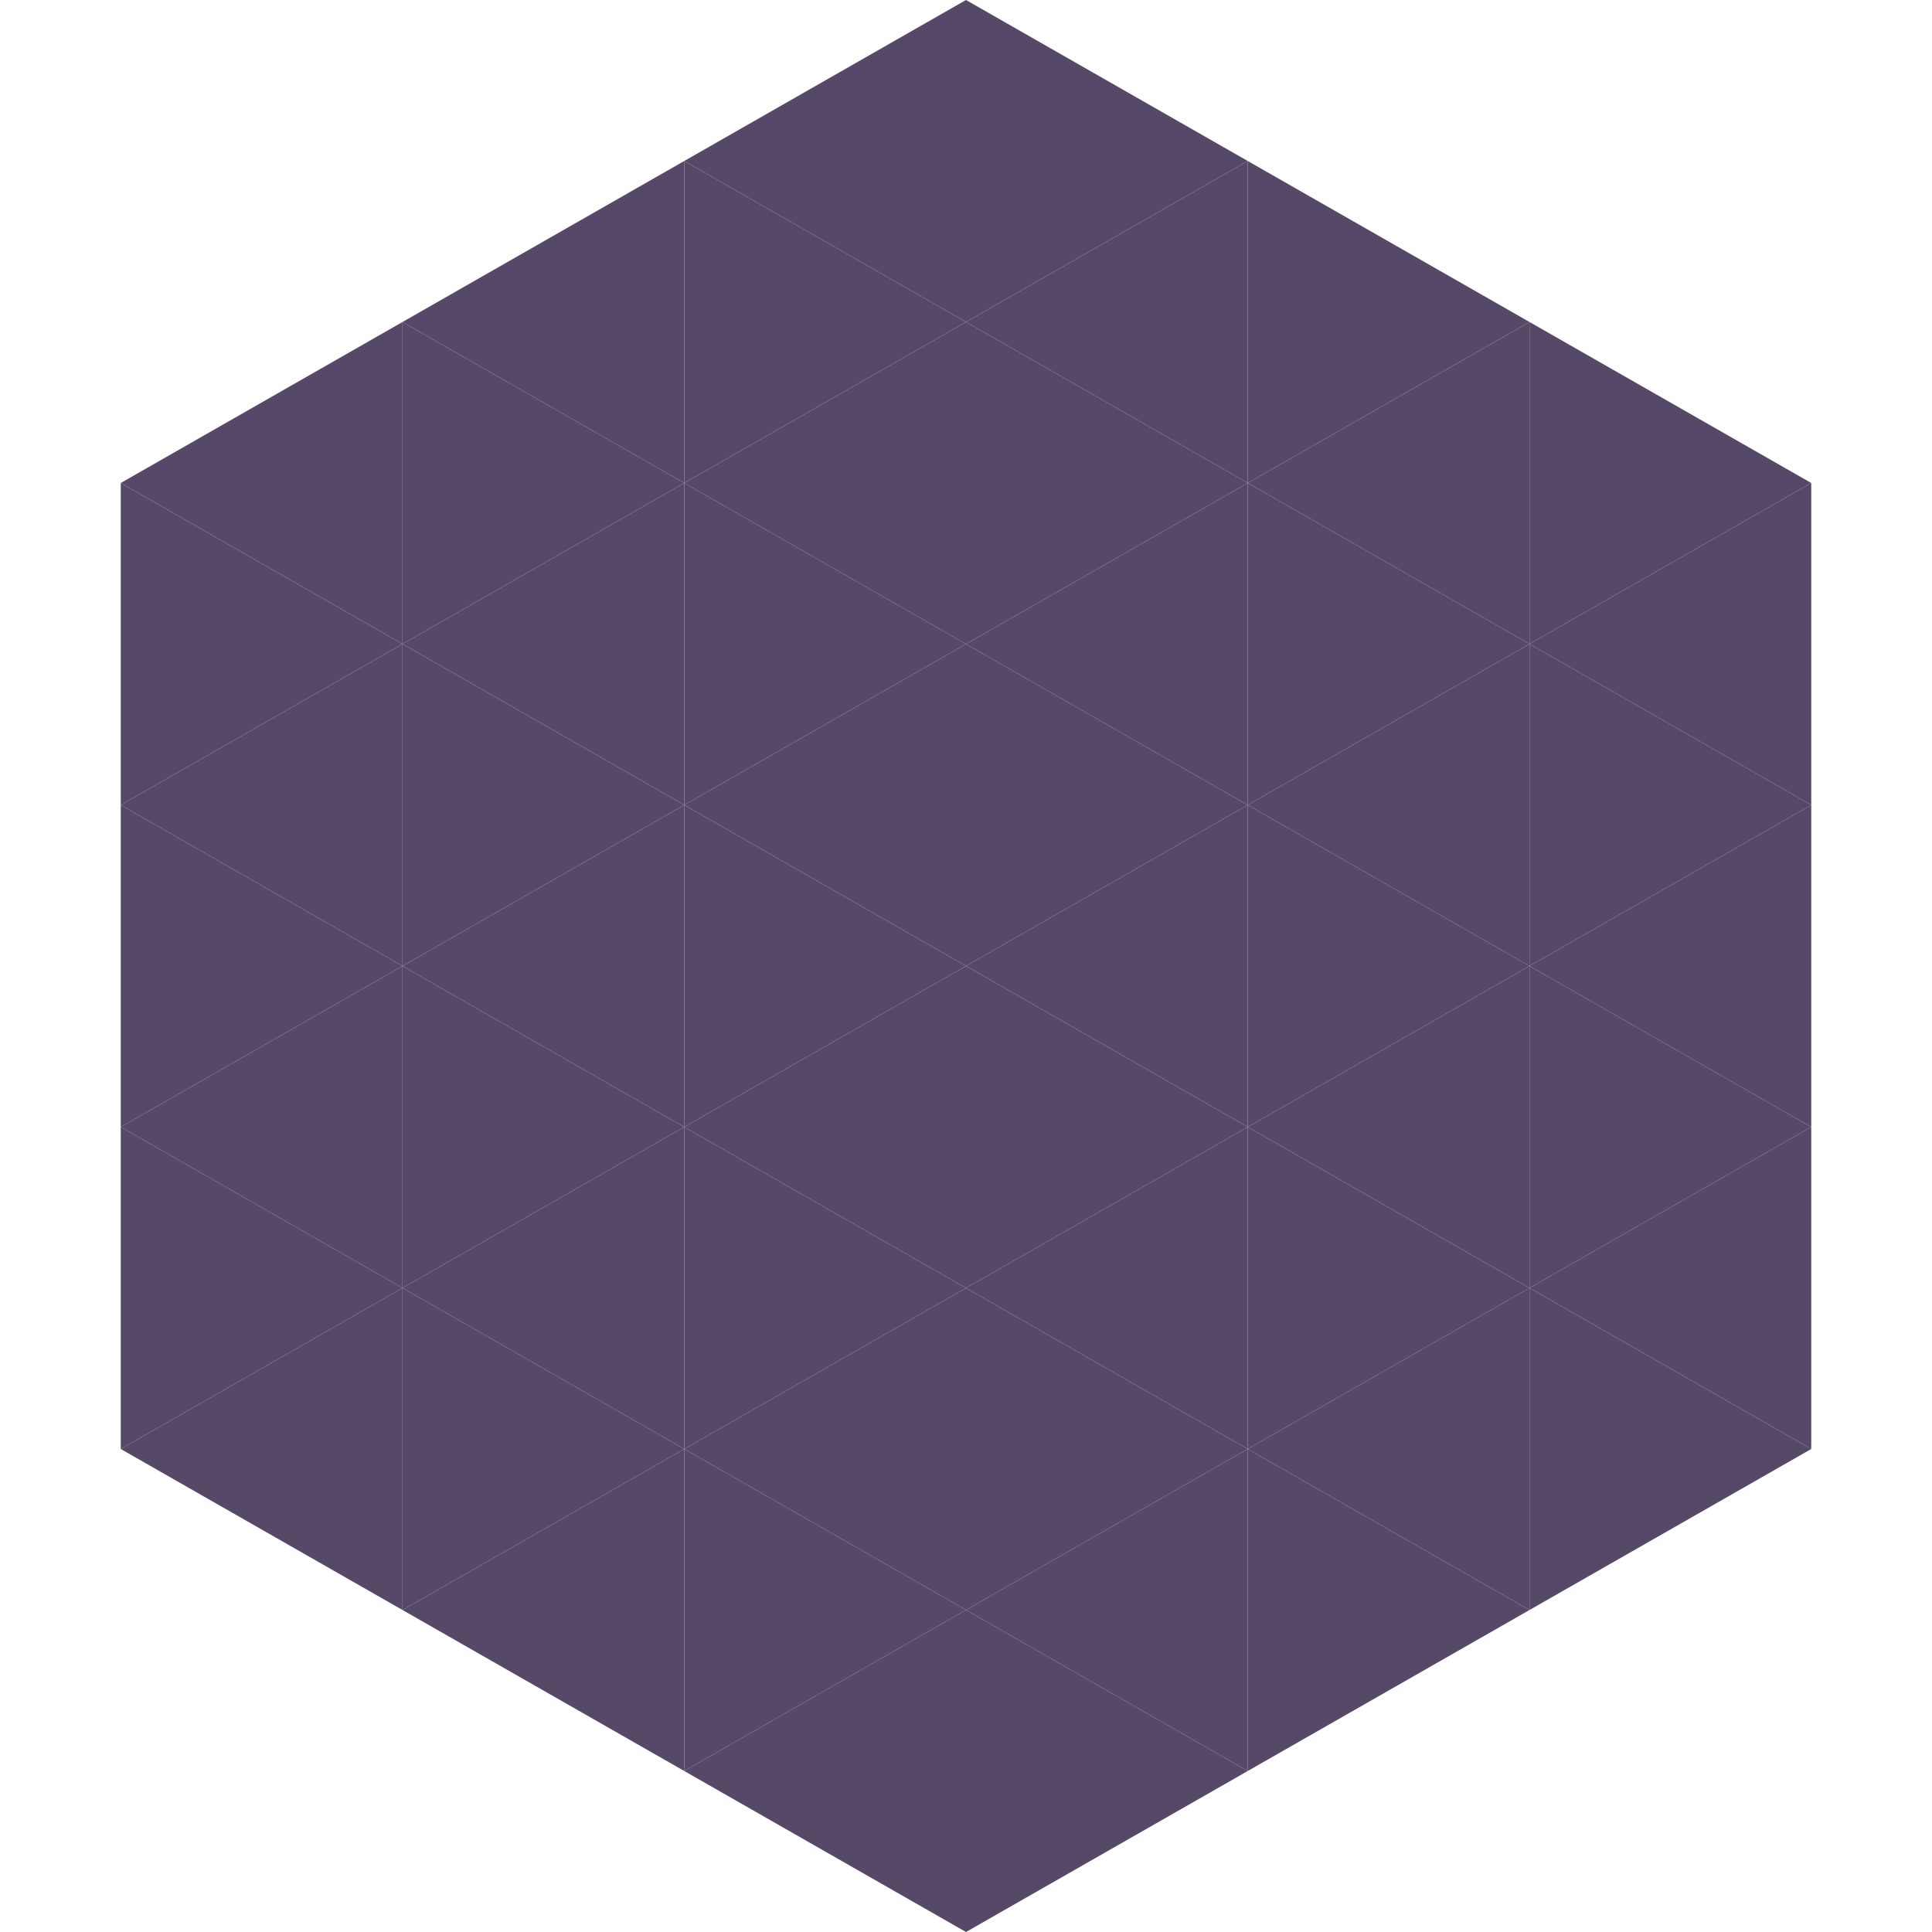
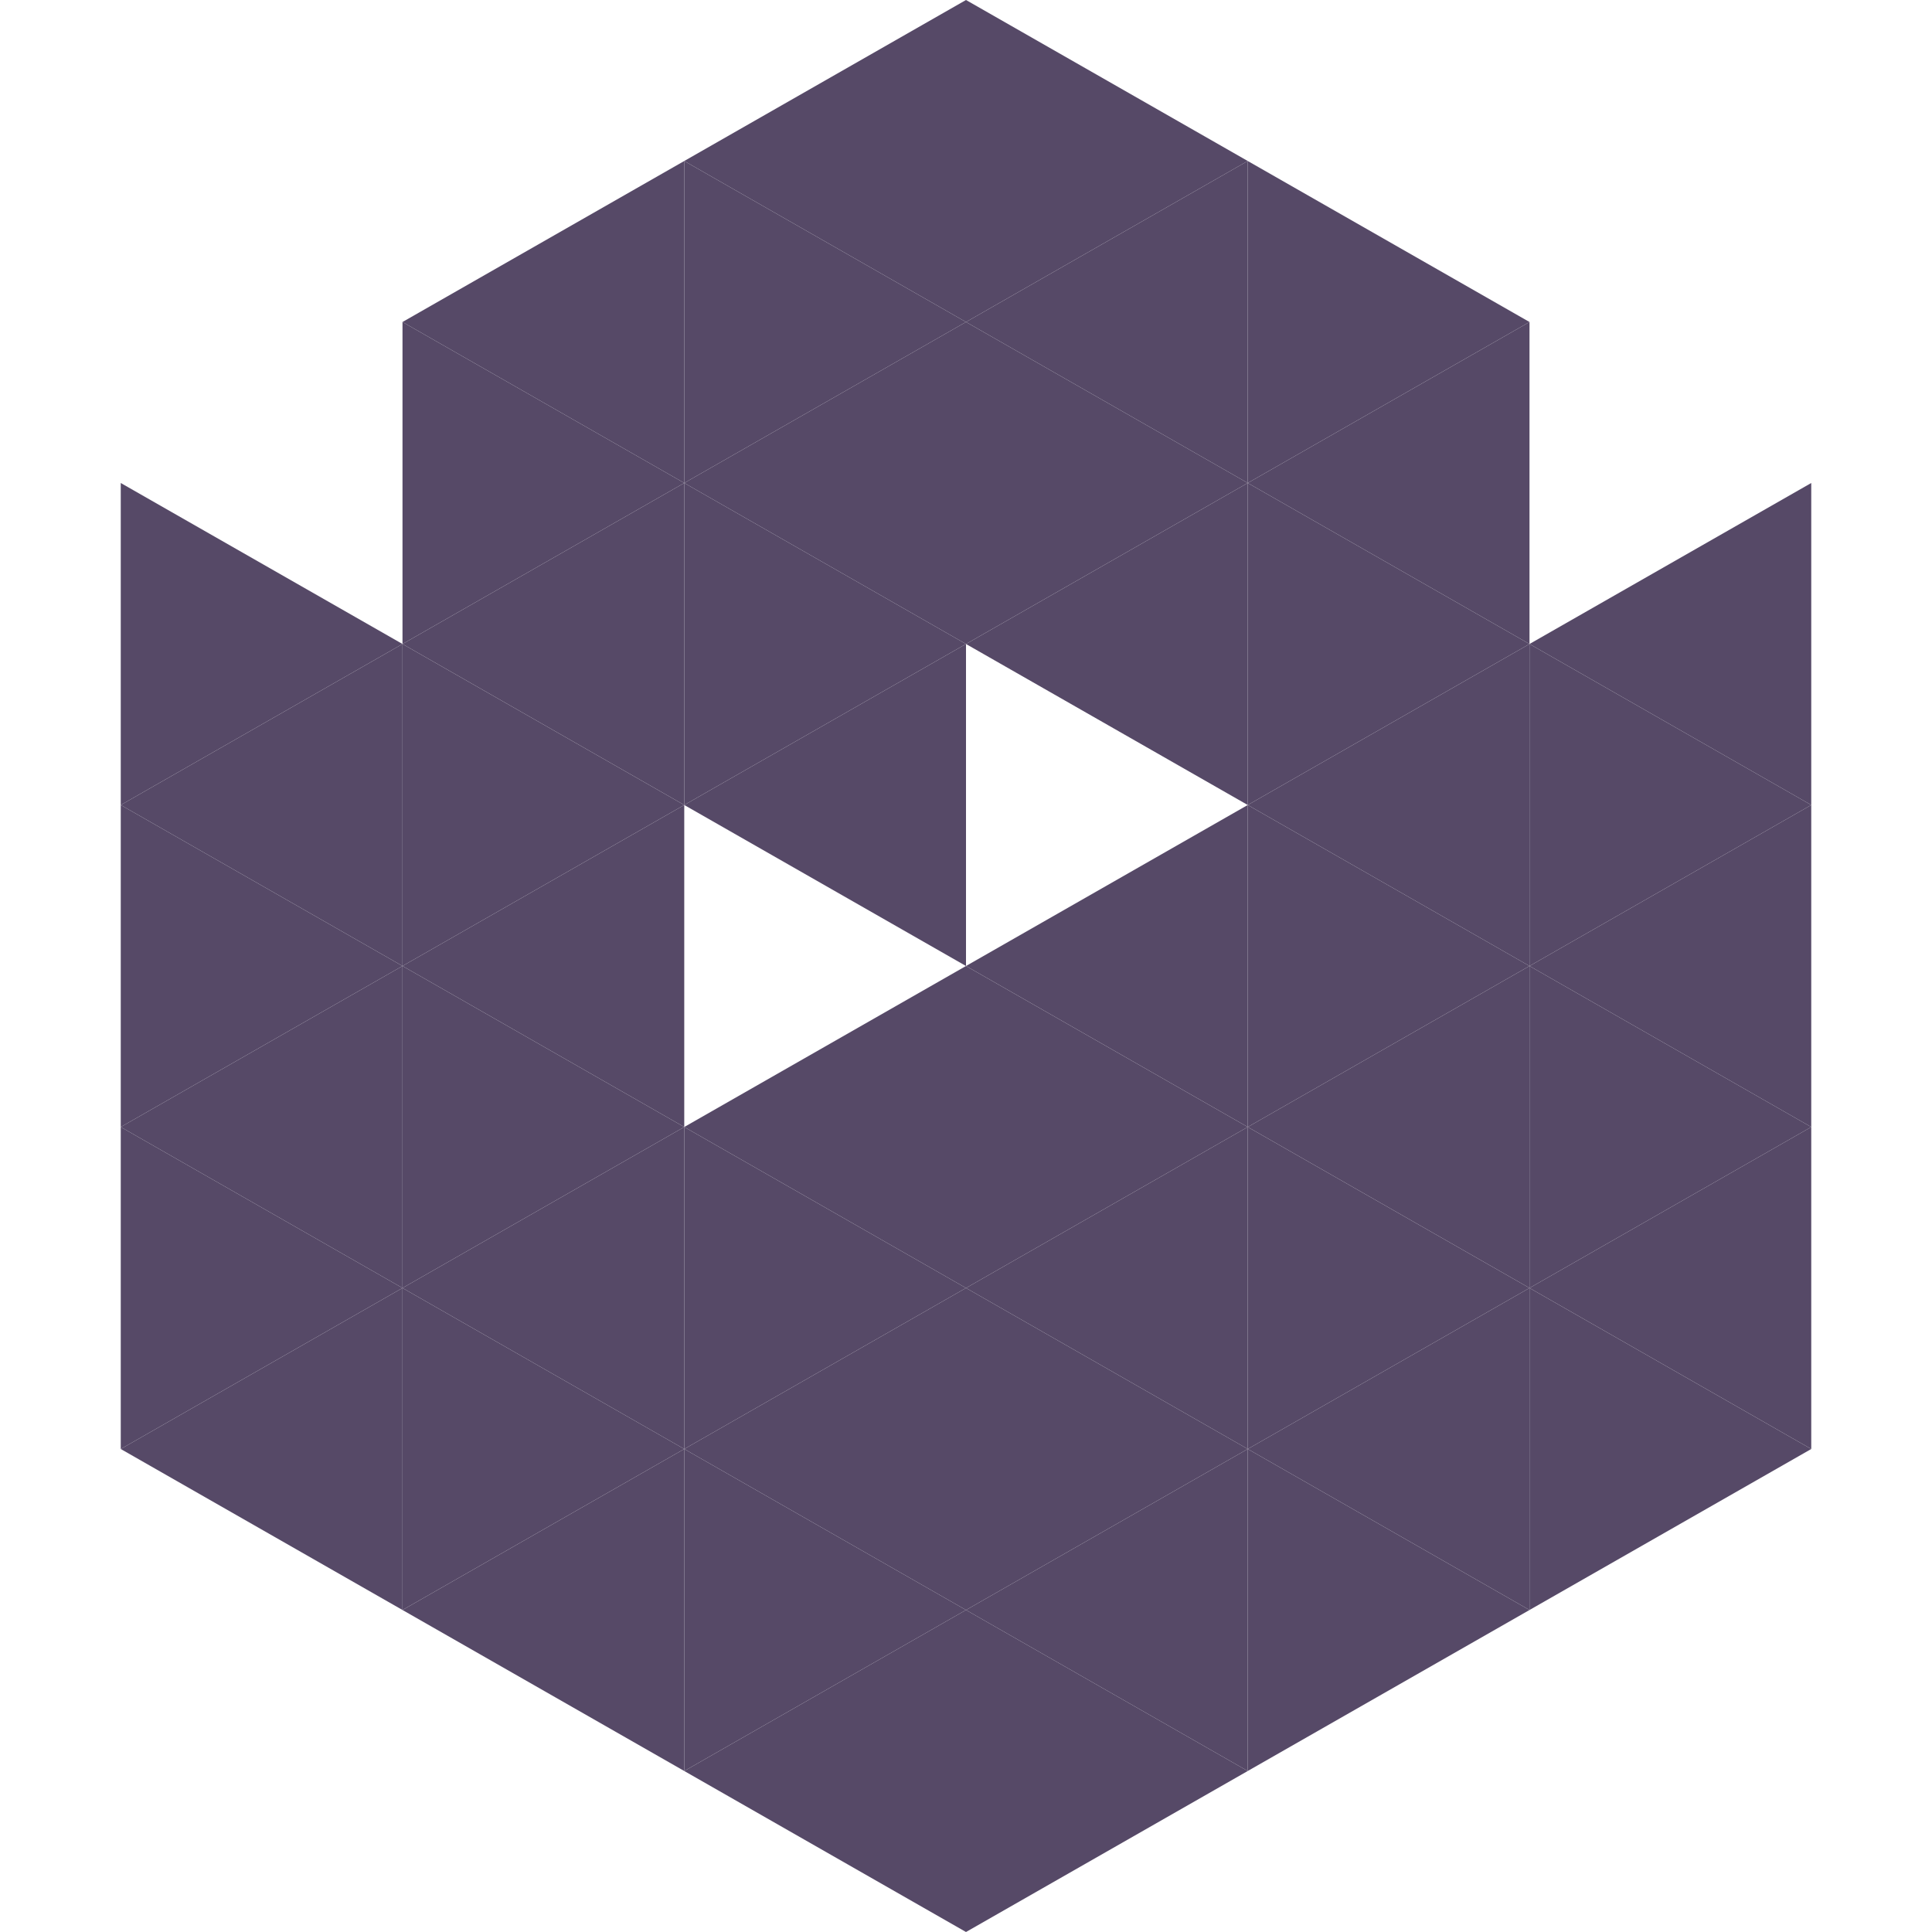
<svg xmlns="http://www.w3.org/2000/svg" width="240" height="240">
-   <polygon points="50,40 15,60 50,80" style="fill:rgb(86,73,103)" />
-   <polygon points="190,40 225,60 190,80" style="fill:rgb(86,73,103)" />
  <polygon points="15,60 50,80 15,100" style="fill:rgb(86,73,103)" />
  <polygon points="225,60 190,80 225,100" style="fill:rgb(86,73,103)" />
  <polygon points="50,80 15,100 50,120" style="fill:rgb(86,73,103)" />
  <polygon points="190,80 225,100 190,120" style="fill:rgb(86,73,103)" />
  <polygon points="15,100 50,120 15,140" style="fill:rgb(86,73,103)" />
  <polygon points="225,100 190,120 225,140" style="fill:rgb(86,73,103)" />
  <polygon points="50,120 15,140 50,160" style="fill:rgb(86,73,103)" />
  <polygon points="190,120 225,140 190,160" style="fill:rgb(86,73,103)" />
  <polygon points="15,140 50,160 15,180" style="fill:rgb(86,73,103)" />
  <polygon points="225,140 190,160 225,180" style="fill:rgb(86,73,103)" />
  <polygon points="50,160 15,180 50,200" style="fill:rgb(86,73,103)" />
  <polygon points="190,160 225,180 190,200" style="fill:rgb(86,73,103)" />
  <polygon points="15,180 50,200 15,220" style="fill:rgb(255,255,255); fill-opacity:0" />
  <polygon points="225,180 190,200 225,220" style="fill:rgb(255,255,255); fill-opacity:0" />
  <polygon points="50,0 85,20 50,40" style="fill:rgb(255,255,255); fill-opacity:0" />
  <polygon points="190,0 155,20 190,40" style="fill:rgb(255,255,255); fill-opacity:0" />
  <polygon points="85,20 50,40 85,60" style="fill:rgb(86,73,103)" />
  <polygon points="155,20 190,40 155,60" style="fill:rgb(86,73,103)" />
  <polygon points="50,40 85,60 50,80" style="fill:rgb(86,73,103)" />
  <polygon points="190,40 155,60 190,80" style="fill:rgb(86,73,103)" />
  <polygon points="85,60 50,80 85,100" style="fill:rgb(86,73,103)" />
  <polygon points="155,60 190,80 155,100" style="fill:rgb(86,73,103)" />
  <polygon points="50,80 85,100 50,120" style="fill:rgb(86,73,103)" />
  <polygon points="190,80 155,100 190,120" style="fill:rgb(86,73,103)" />
  <polygon points="85,100 50,120 85,140" style="fill:rgb(86,73,103)" />
  <polygon points="155,100 190,120 155,140" style="fill:rgb(86,73,103)" />
  <polygon points="50,120 85,140 50,160" style="fill:rgb(86,73,103)" />
  <polygon points="190,120 155,140 190,160" style="fill:rgb(86,73,103)" />
  <polygon points="85,140 50,160 85,180" style="fill:rgb(86,73,103)" />
  <polygon points="155,140 190,160 155,180" style="fill:rgb(86,73,103)" />
  <polygon points="50,160 85,180 50,200" style="fill:rgb(86,73,103)" />
  <polygon points="190,160 155,180 190,200" style="fill:rgb(86,73,103)" />
  <polygon points="85,180 50,200 85,220" style="fill:rgb(86,73,103)" />
  <polygon points="155,180 190,200 155,220" style="fill:rgb(86,73,103)" />
  <polygon points="120,0 85,20 120,40" style="fill:rgb(86,73,103)" />
  <polygon points="120,0 155,20 120,40" style="fill:rgb(86,73,103)" />
  <polygon points="85,20 120,40 85,60" style="fill:rgb(86,73,103)" />
  <polygon points="155,20 120,40 155,60" style="fill:rgb(86,73,103)" />
  <polygon points="120,40 85,60 120,80" style="fill:rgb(86,73,103)" />
  <polygon points="120,40 155,60 120,80" style="fill:rgb(86,73,103)" />
  <polygon points="85,60 120,80 85,100" style="fill:rgb(86,73,103)" />
  <polygon points="155,60 120,80 155,100" style="fill:rgb(86,73,103)" />
  <polygon points="120,80 85,100 120,120" style="fill:rgb(86,73,103)" />
-   <polygon points="120,80 155,100 120,120" style="fill:rgb(86,73,103)" />
-   <polygon points="85,100 120,120 85,140" style="fill:rgb(86,73,103)" />
  <polygon points="155,100 120,120 155,140" style="fill:rgb(86,73,103)" />
  <polygon points="120,120 85,140 120,160" style="fill:rgb(86,73,103)" />
  <polygon points="120,120 155,140 120,160" style="fill:rgb(86,73,103)" />
  <polygon points="85,140 120,160 85,180" style="fill:rgb(86,73,103)" />
  <polygon points="155,140 120,160 155,180" style="fill:rgb(86,73,103)" />
  <polygon points="120,160 85,180 120,200" style="fill:rgb(86,73,103)" />
  <polygon points="120,160 155,180 120,200" style="fill:rgb(86,73,103)" />
  <polygon points="85,180 120,200 85,220" style="fill:rgb(86,73,103)" />
  <polygon points="155,180 120,200 155,220" style="fill:rgb(86,73,103)" />
  <polygon points="120,200 85,220 120,240" style="fill:rgb(86,73,103)" />
  <polygon points="120,200 155,220 120,240" style="fill:rgb(86,73,103)" />
  <polygon points="85,220 120,240 85,260" style="fill:rgb(255,255,255); fill-opacity:0" />
-   <polygon points="155,220 120,240 155,260" style="fill:rgb(255,255,255); fill-opacity:0" />
</svg>